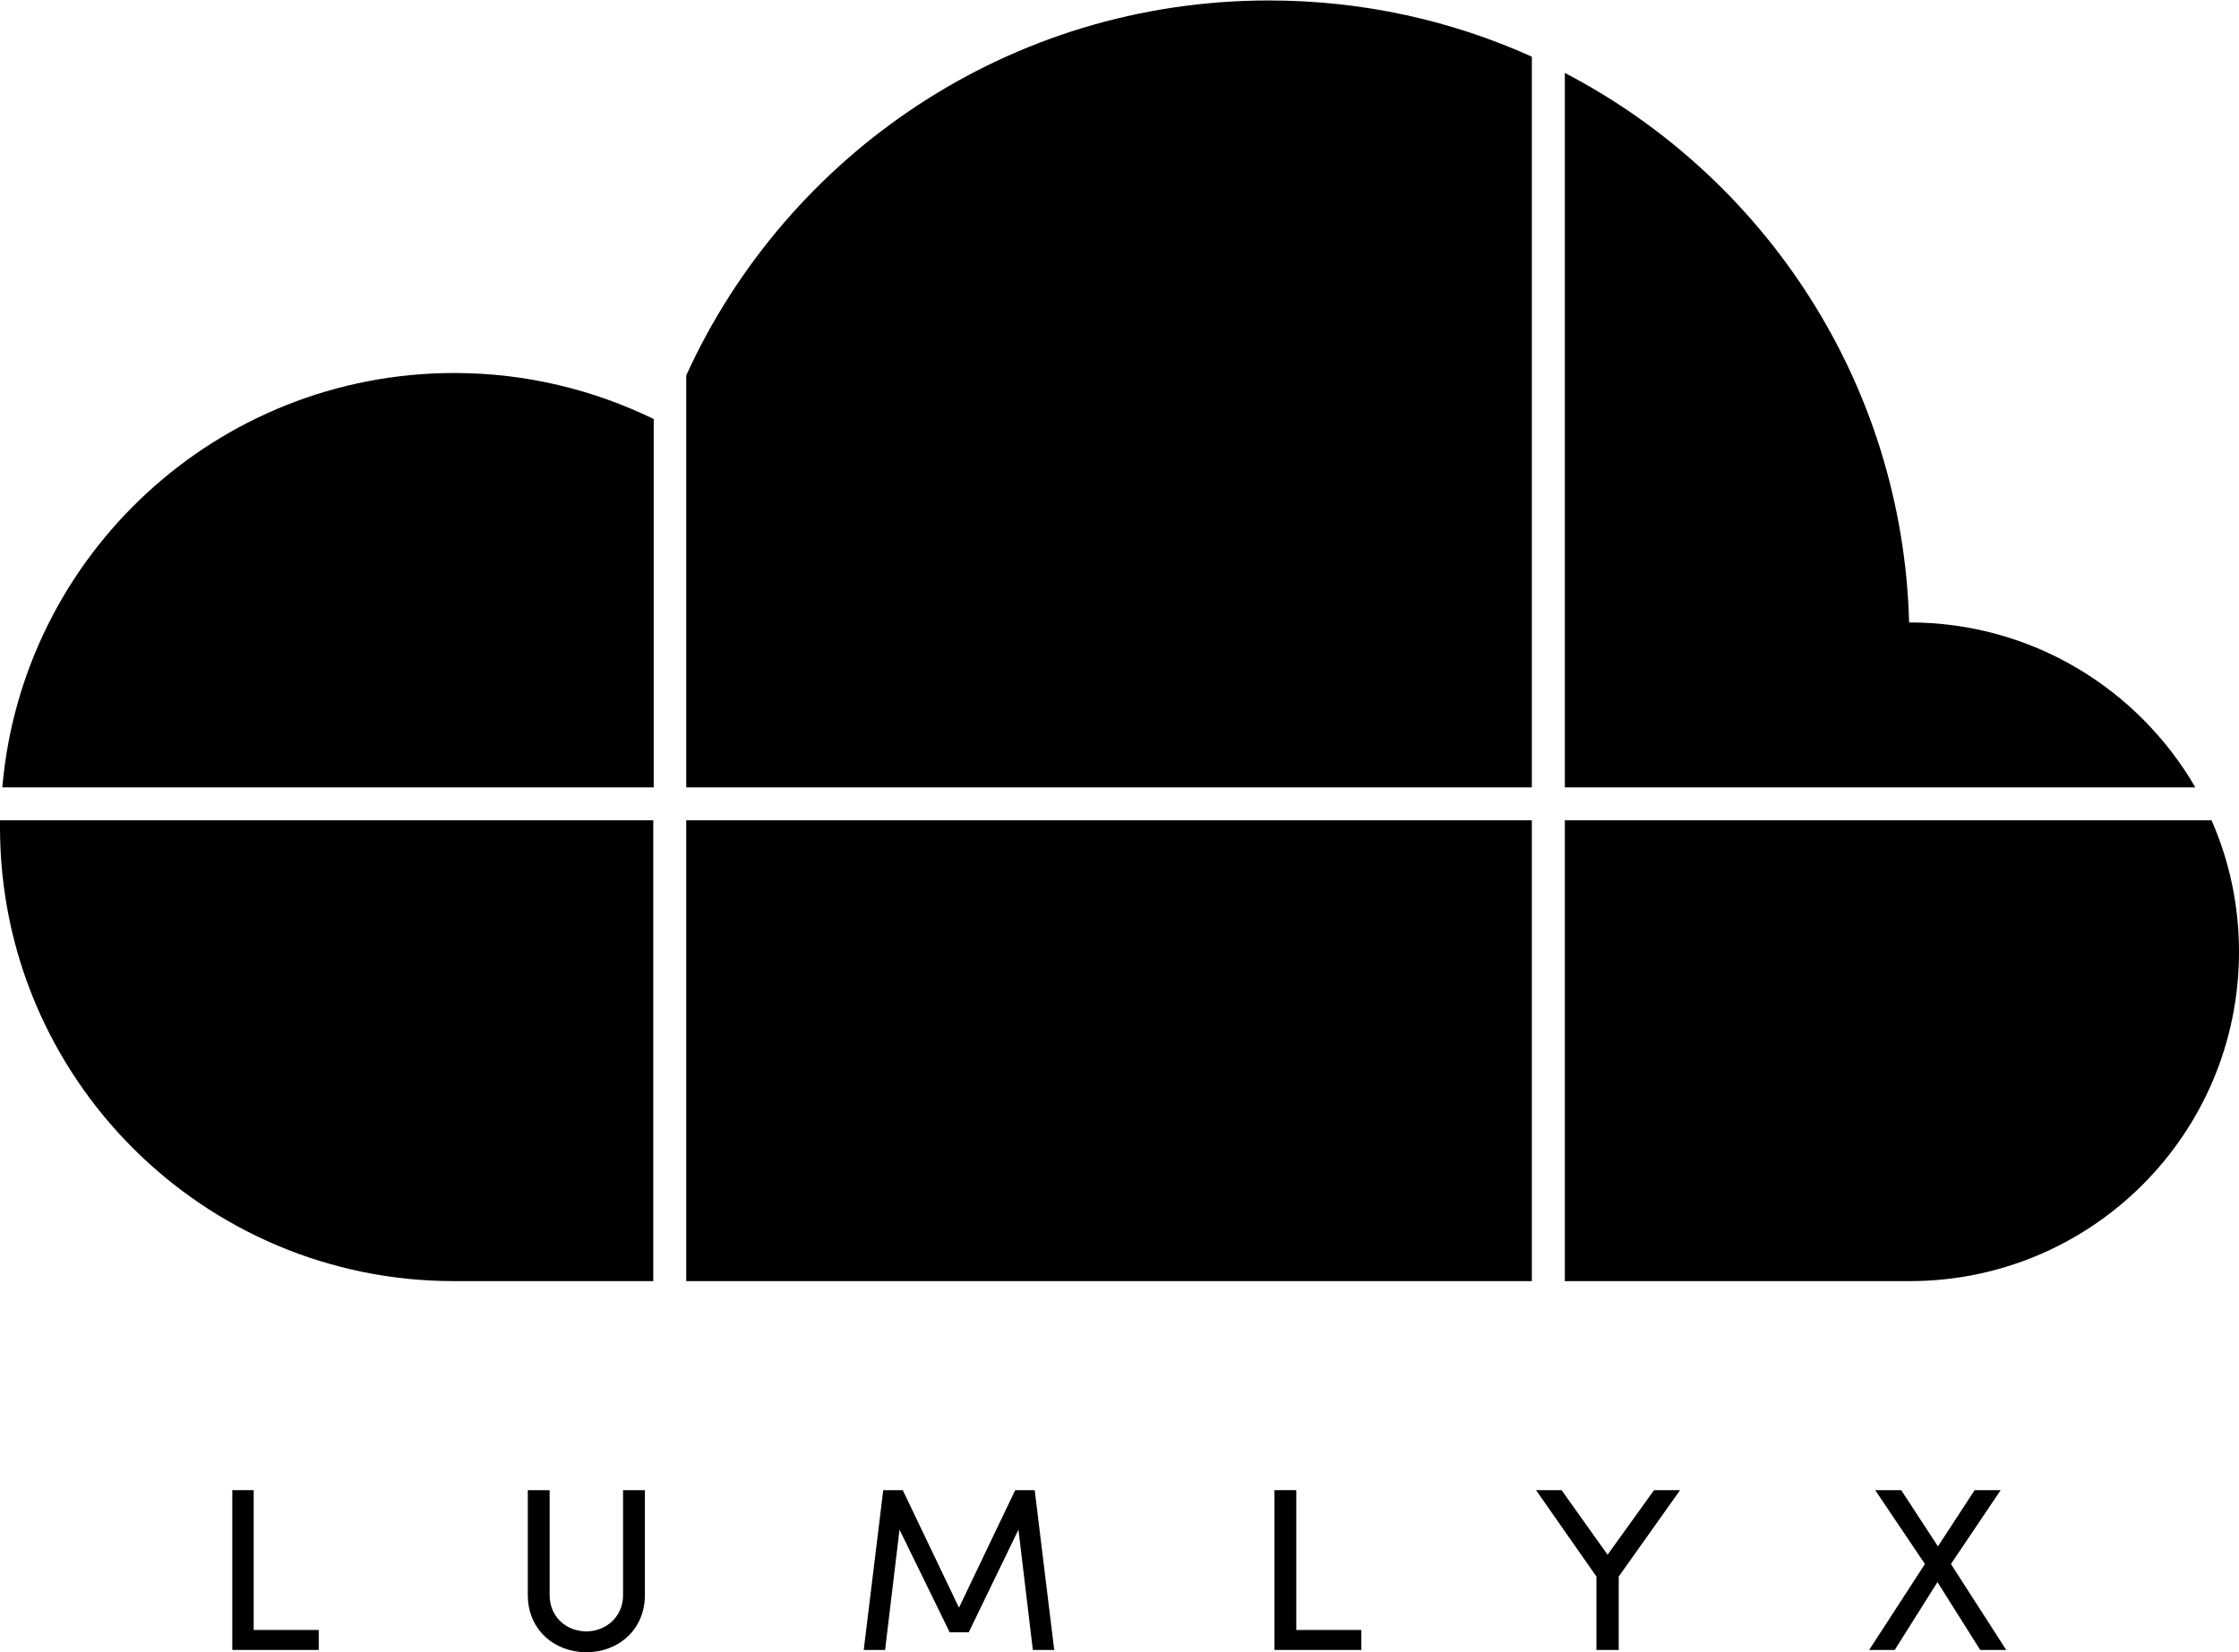
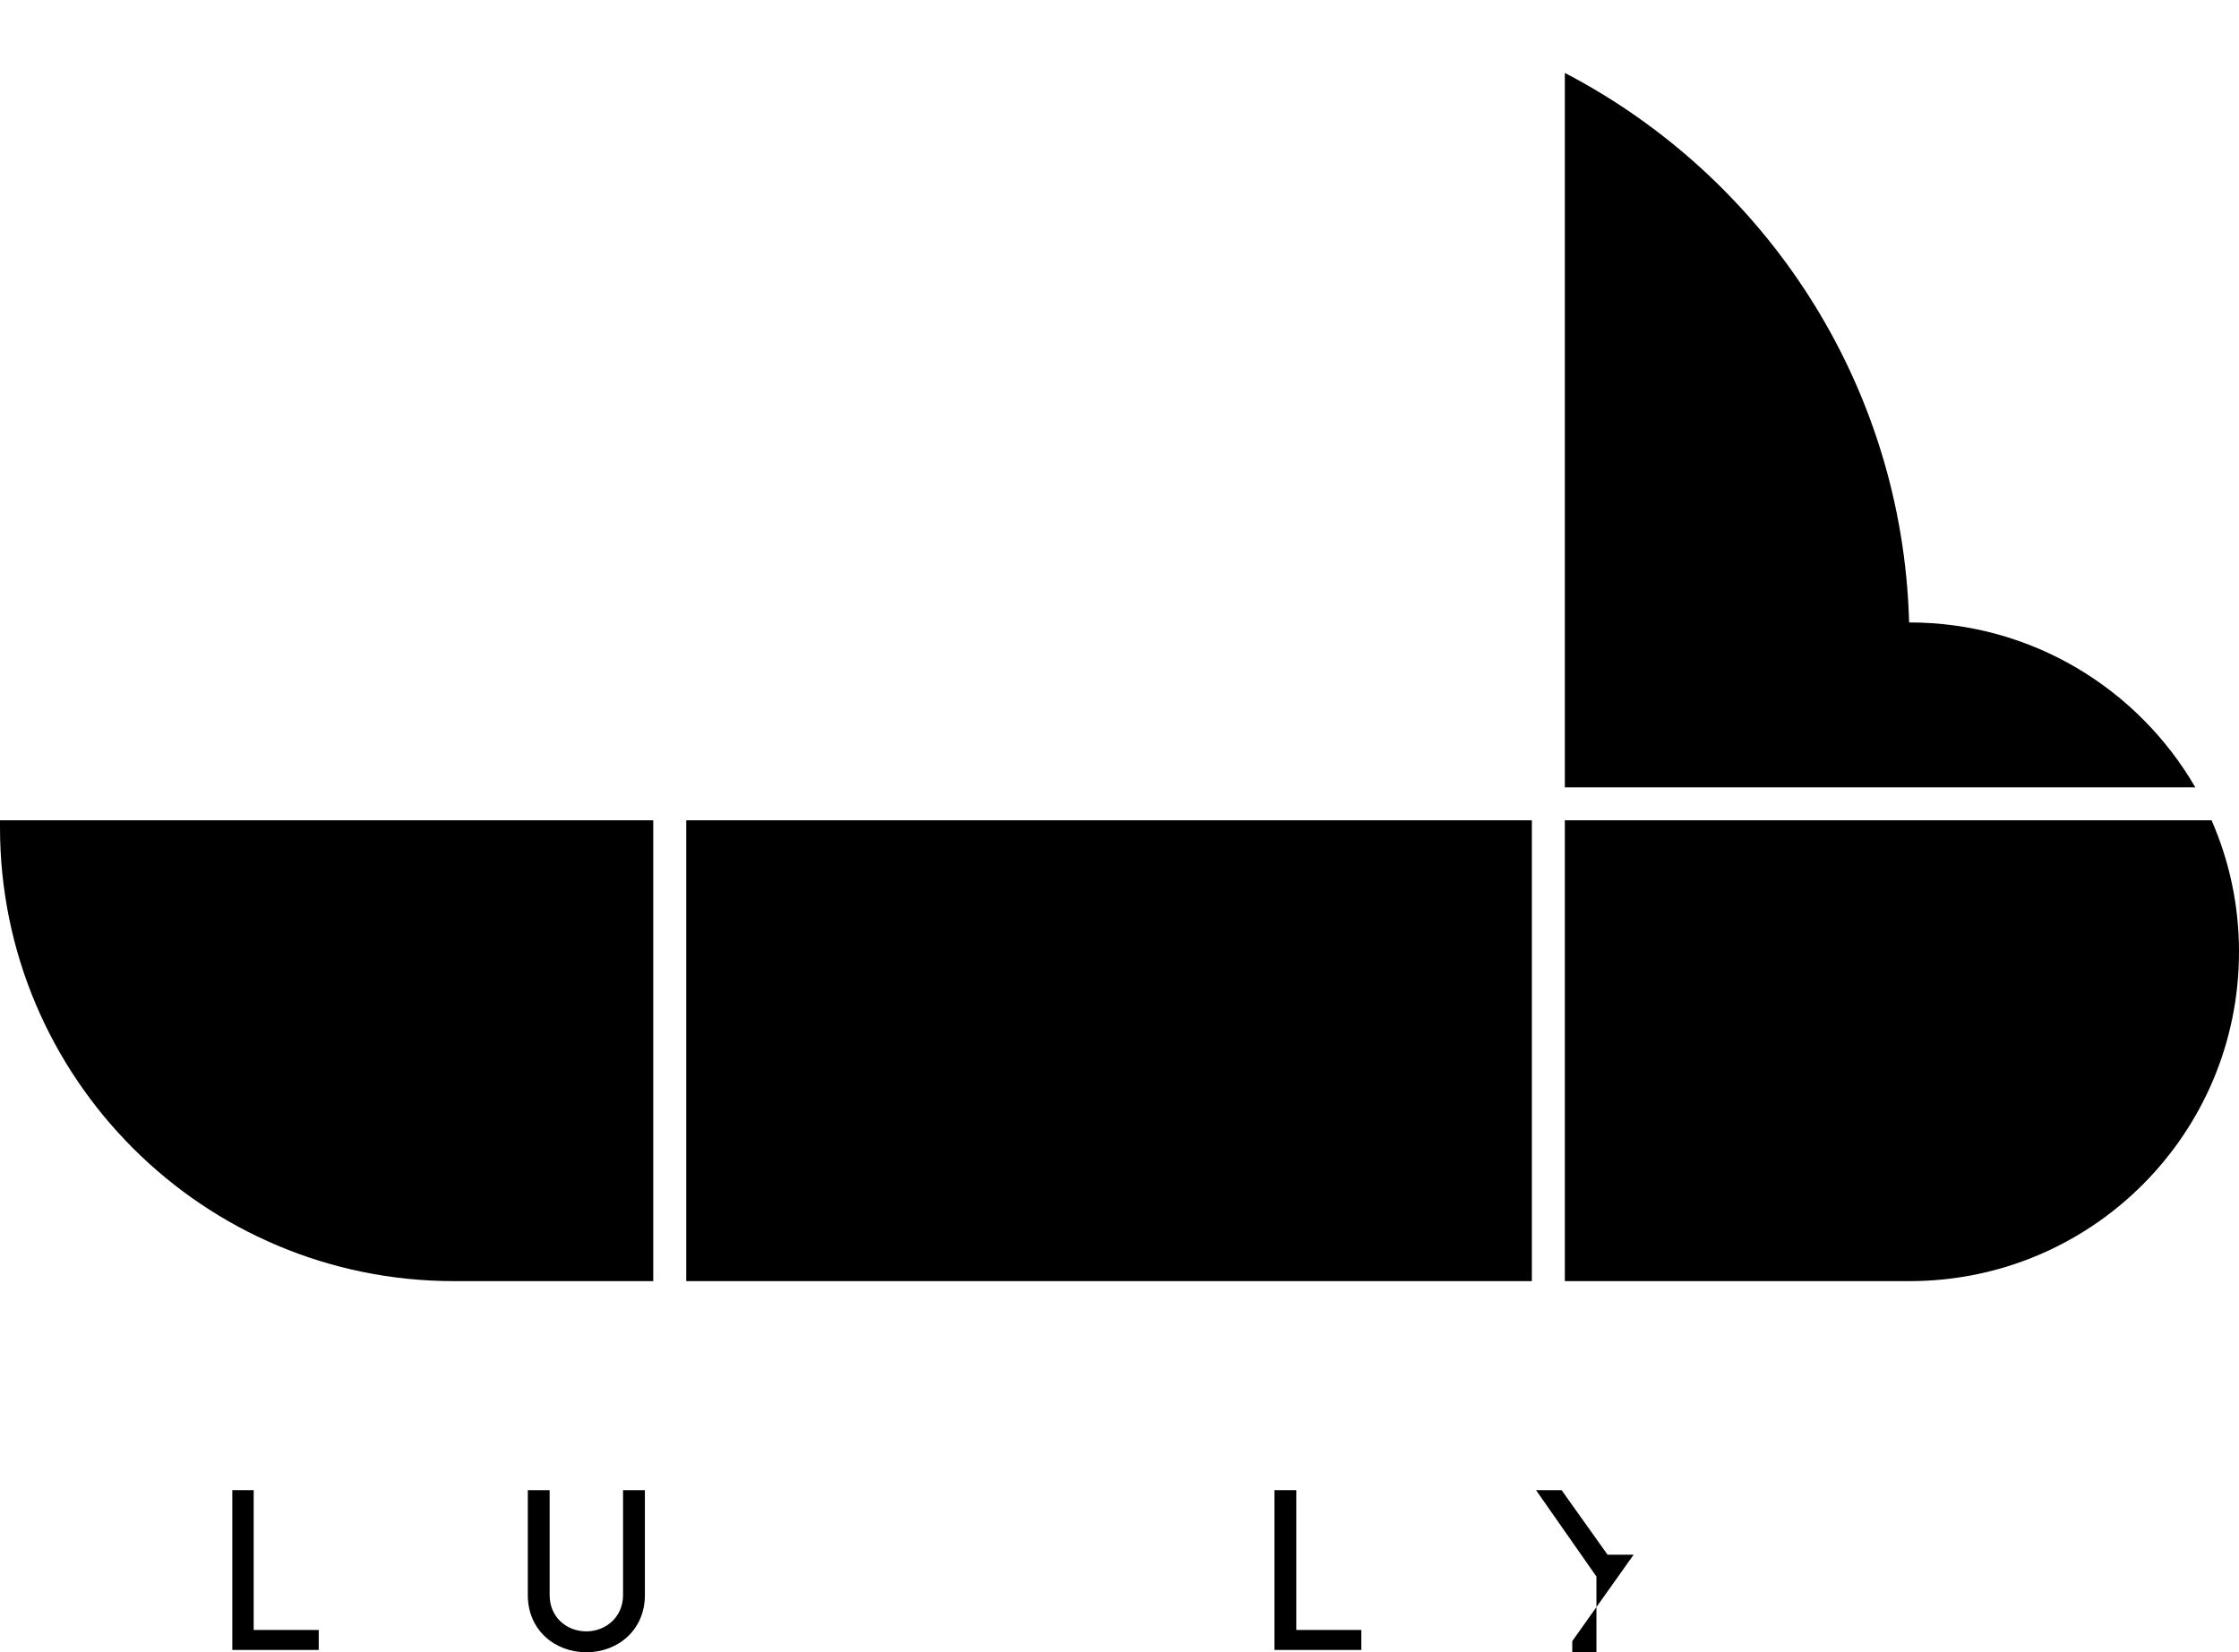
<svg xmlns="http://www.w3.org/2000/svg" version="1.1" id="Lager_1" x="0px" y="0px" viewBox="0 0 481.9 355.7" style="enable-background:new 0 0 481.9 355.7;" xml:space="preserve">
  <g>
    <path d="M54.6,320.8v30.1h14v4.3H50v-34.4H54.6z" />
    <path d="M134.1,343.4v-22.6h4.7v22.6c0,7.5-5.8,12.3-12.6,12.3c-6.8,0-12.6-4.8-12.6-12.3v-22.6h4.7v22.6c0,4.7,3.6,7.8,7.9,7.8   C130.4,351.2,134.1,348.1,134.1,343.4z" />
-     <path d="M218.5,320.8h4.2l4.2,34.4h-4.6l-3.1-25.9l-10.7,22.1h-4.1l-10.8-22.1l-3.1,25.9h-4.6l4.2-34.4h4.2l12.1,25.3L218.5,320.8z   " />
    <path d="M279,320.8v30.1h14v4.3h-18.7v-34.4H279z" />
-     <path d="M343.6,355.2v-15.8l-13-18.6h5.5l9.9,13.9l10-13.9h5.6l-13.2,18.6v15.8H343.6z" />
-     <path d="M431.8,355.2h-5.6l-9.2-14.6l-9.2,14.6h-5.5l12-18.5l-10.7-15.9h5.6l7.9,12.1l7.9-12.1h5.6l-10.7,15.9L431.8,355.2z" />
+     <path d="M343.6,355.2v-15.8l-13-18.6h5.5l9.9,13.9h5.6l-13.2,18.6v15.8H343.6z" />
  </g>
  <g>
    <g>
      <path d="M329.7,176.6h-182v99.2c49.7,0,124.5,0,182,0V176.6z" />
    </g>
    <g>
-       <path d="M147.7,169.5h182V12.2c-17.3-7.8-36.4-12.1-56.6-12.1c-55.8,0-103.7,33.1-125.4,80.7V169.5z" />
-     </g>
+       </g>
    <g>
      <path d="M336.8,169.5h135.7C460.2,148.3,437.3,134,411,134c0,0-0.1,0-0.1,0c-1.4-51.5-31.1-95.9-74.1-118.3V169.5z" />
    </g>
    <g>
      <path d="M140.7,176.6H0c0,0.5,0,1,0,1.5c0,54,43.8,97.7,97.7,97.7c6.5,0,22,0,42.9,0V176.6z" />
    </g>
    <g>
      <path d="M336.8,176.6v99.2c38.1,0,67.3,0,74.2,0c39.2,0,70.9-31.7,70.9-70.9c0-10.1-2.1-19.6-5.9-28.3H336.8z" />
    </g>
    <g>
-       <path d="M140.7,169.5V90.2c-13-6.3-27.5-9.9-42.9-9.9c-51.1,0-93,39.2-97.3,89.2H140.7z" />
-     </g>
+       </g>
  </g>
</svg>